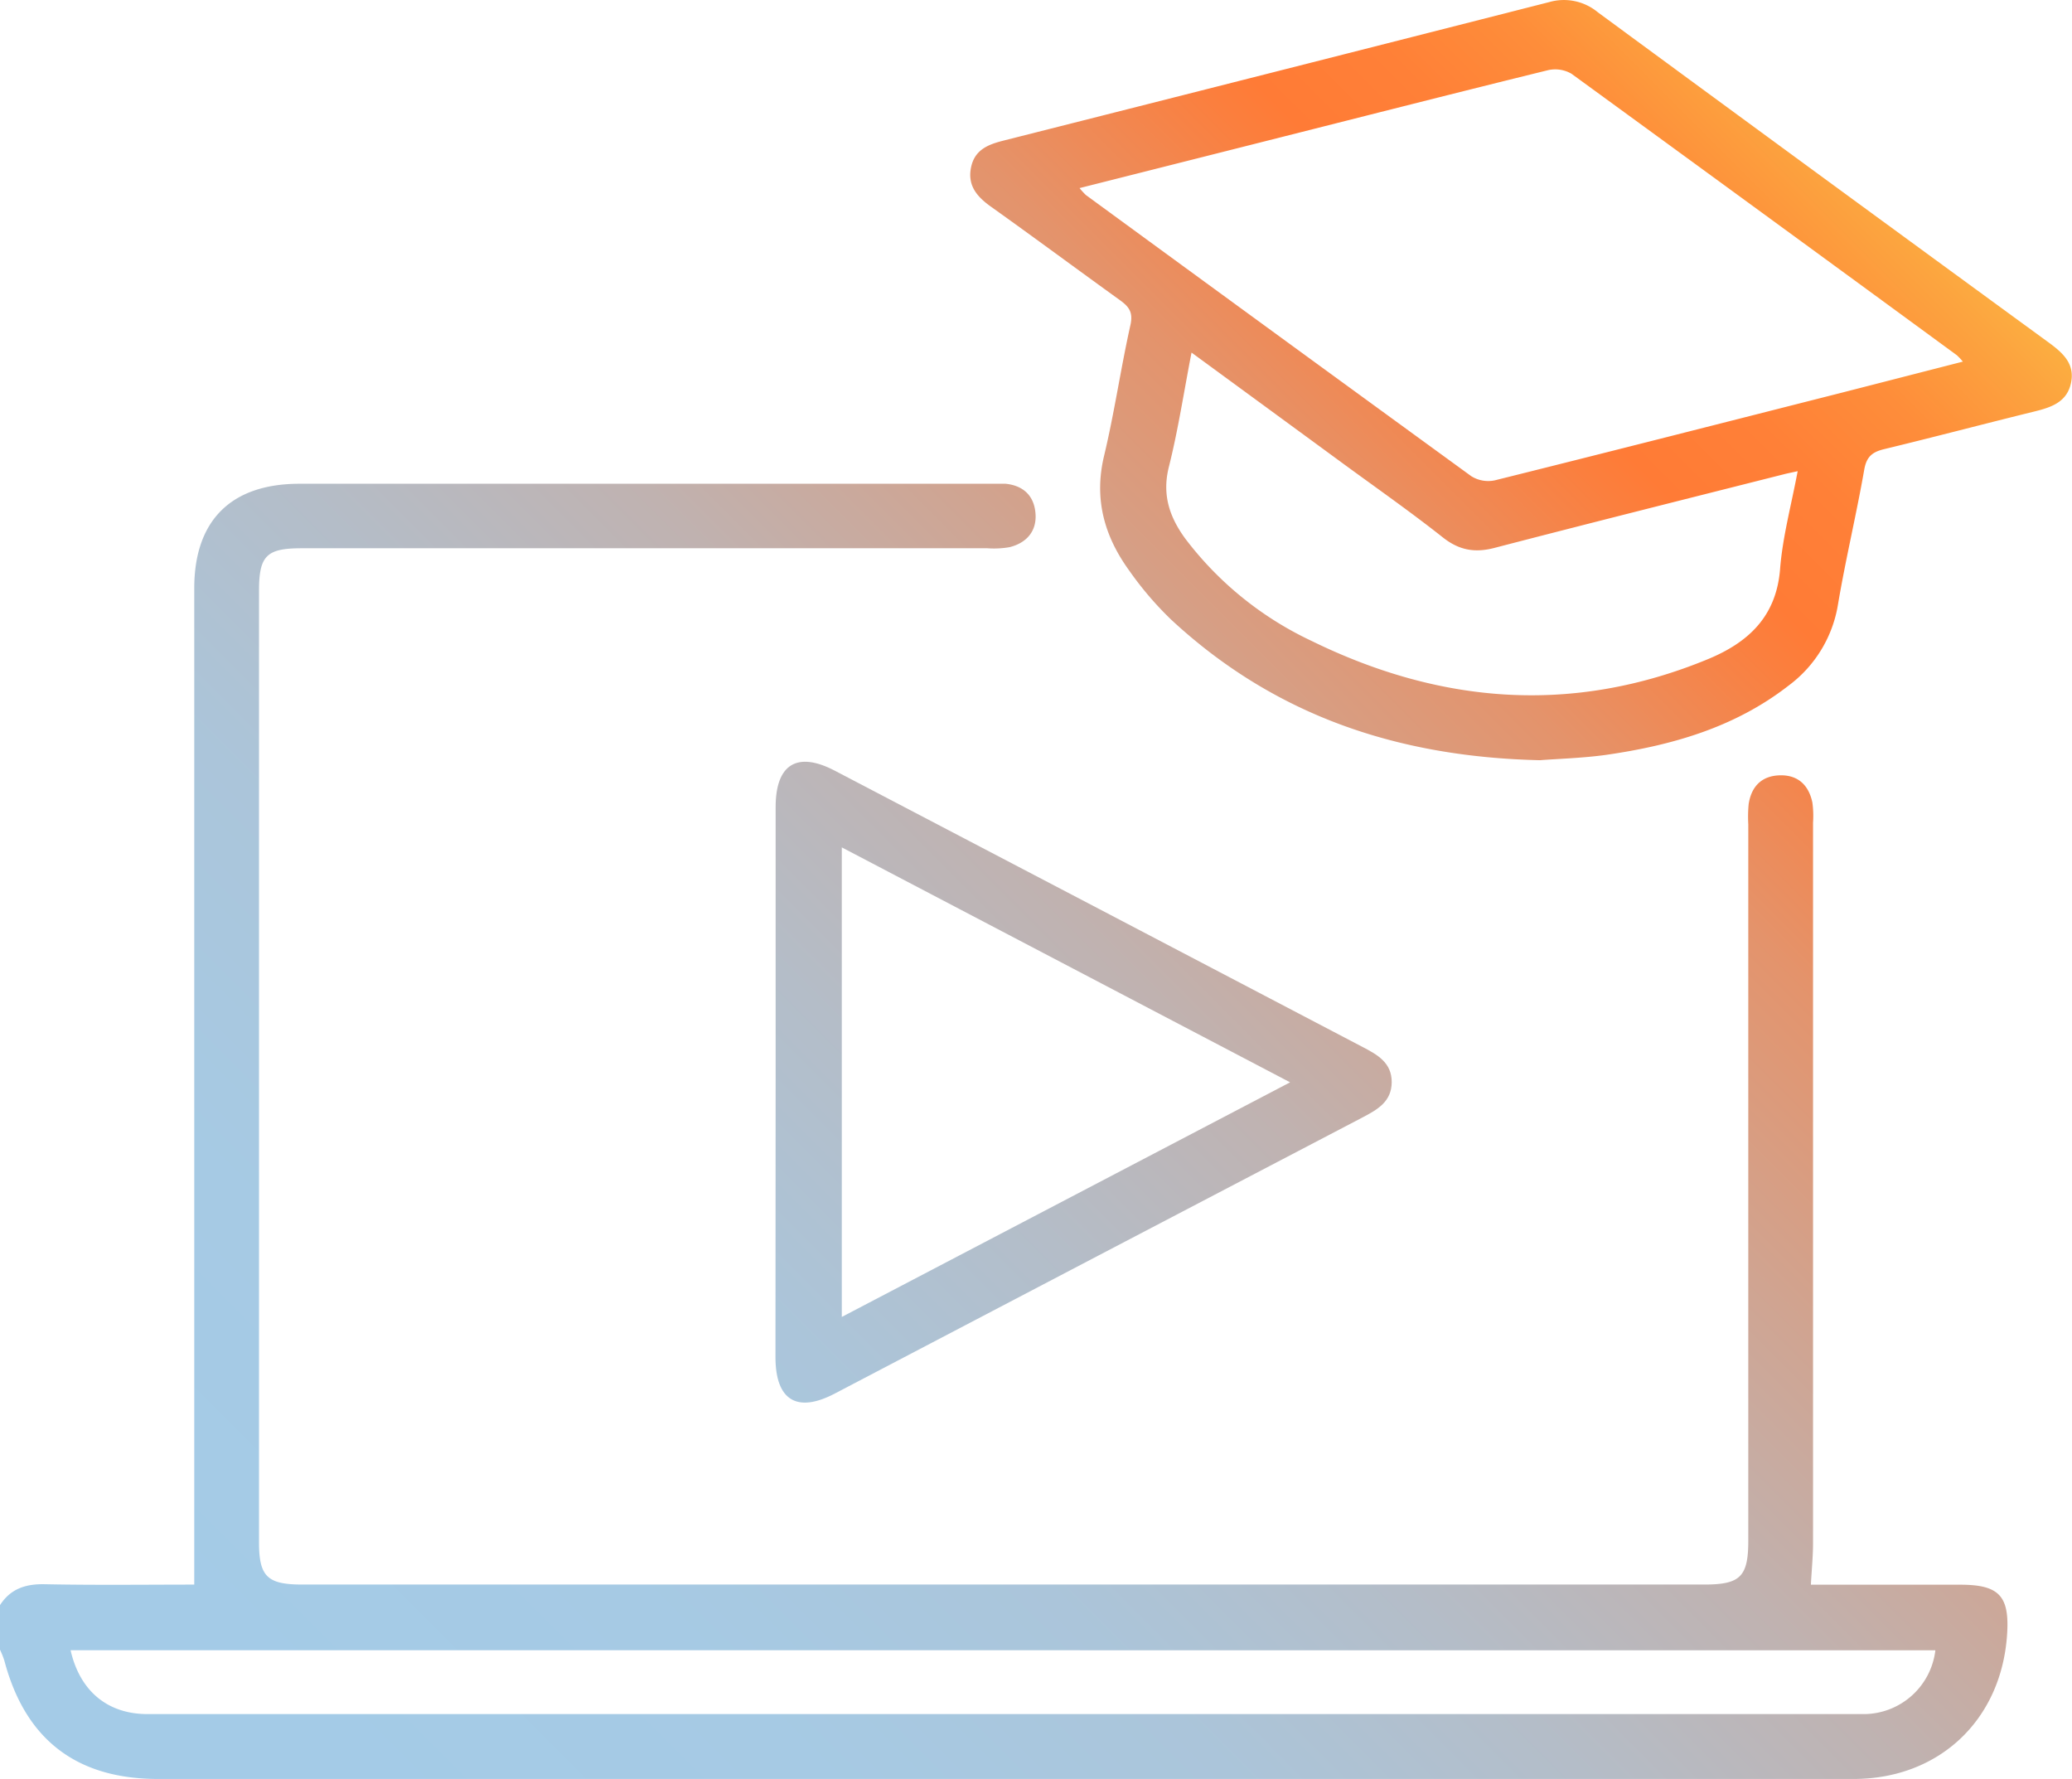
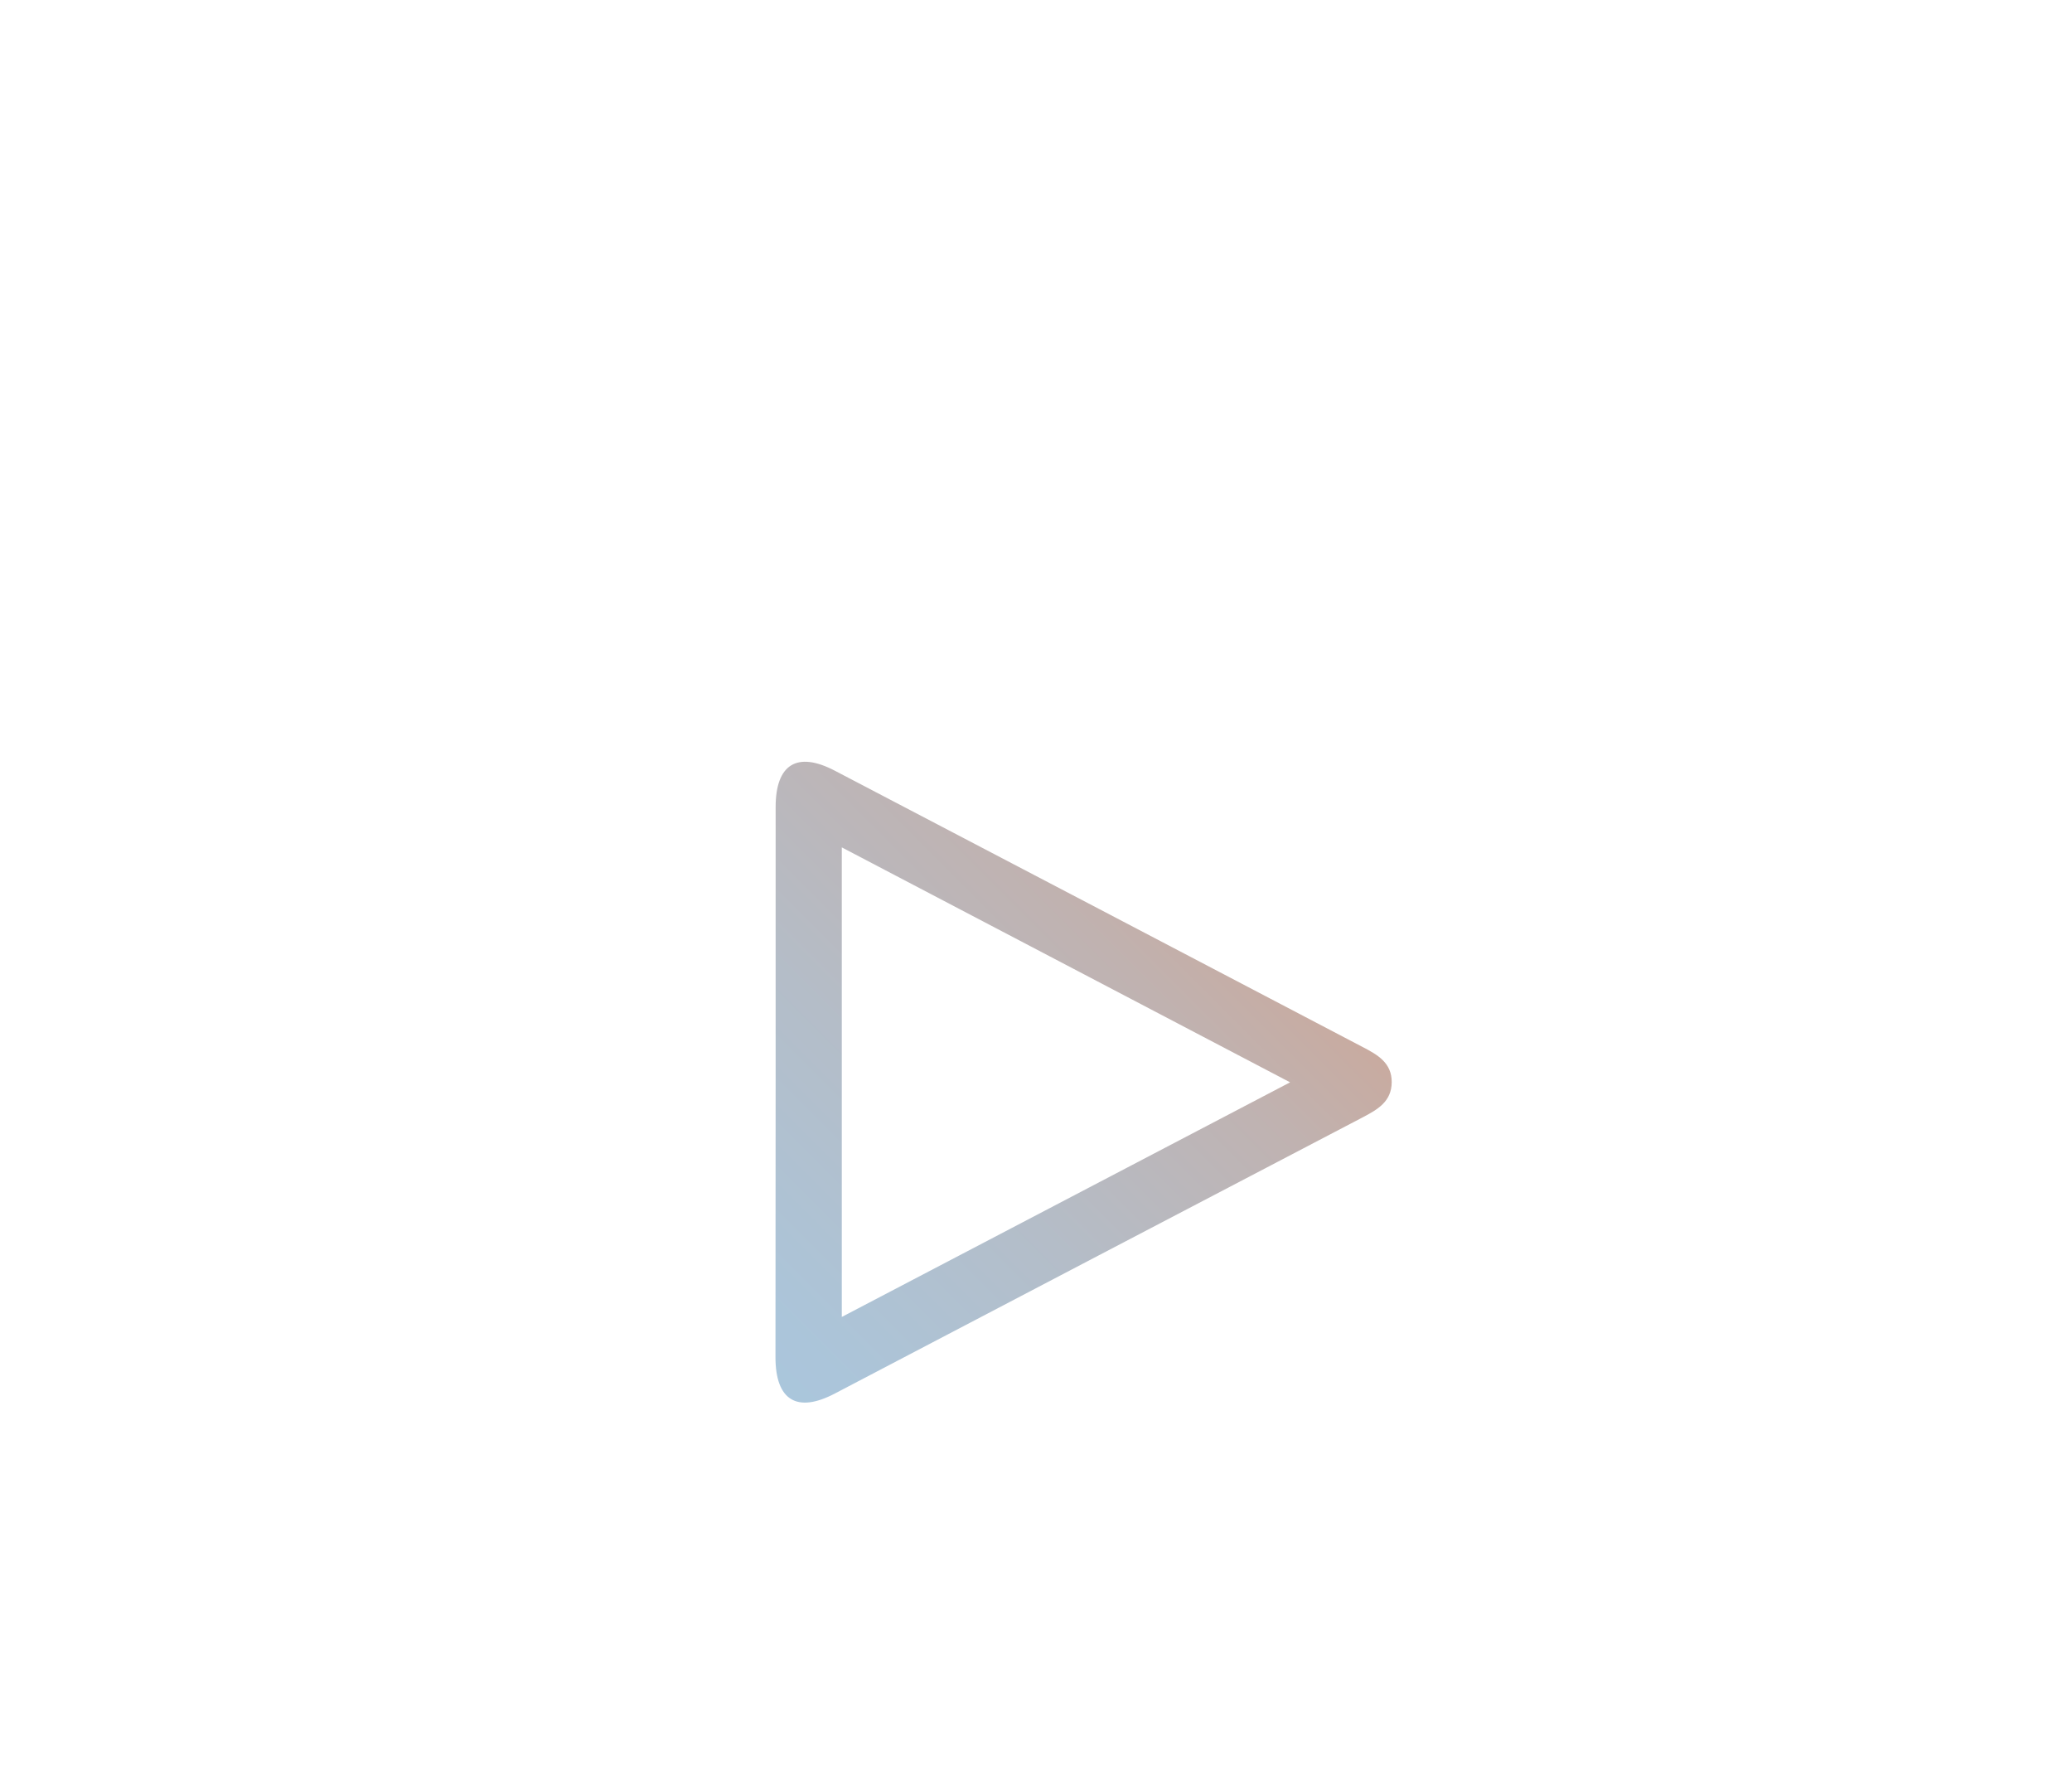
<svg xmlns="http://www.w3.org/2000/svg" xmlns:xlink="http://www.w3.org/1999/xlink" viewBox="0 0 383.98 329.59">
  <defs>
    <style>.cls-1{fill:url(#Безымянный_градиент_41);}.cls-2{fill:url(#Безымянный_градиент_41-2);}.cls-3{fill:url(#Безымянный_градиент_41-3);}</style>
    <linearGradient id="Безымянный_градиент_41" x1="72.67" y1="337.81" x2="367.03" y2="43.46" gradientUnits="userSpaceOnUse">
      <stop offset="0" stop-color="#a4cbe7" />
      <stop offset="0.15" stop-color="#a6cae4" />
      <stop offset="0.28" stop-color="#abc5da" />
      <stop offset="0.39" stop-color="#b4bdc8" />
      <stop offset="0.5" stop-color="#c0b2b0" />
      <stop offset="0.6" stop-color="#d0a491" />
      <stop offset="0.71" stop-color="#e4936b" />
      <stop offset="0.8" stop-color="#fb7f3e" />
      <stop offset="0.82" stop-color="#ff7b36" />
      <stop offset="0.87" stop-color="#ff8037" />
      <stop offset="0.92" stop-color="#fe8d3a" />
      <stop offset="0.97" stop-color="#fca43f" />
      <stop offset="1" stop-color="#fbb442" />
    </linearGradient>
    <linearGradient id="Безымянный_градиент_41-2" x1="34.54" y1="299.69" x2="328.9" y2="5.33" xlink:href="#Безымянный_градиент_41" />
    <linearGradient id="Безымянный_градиент_41-3" x1="54.72" y1="319.86" x2="349.08" y2="25.51" xlink:href="#Безымянный_градиент_41" />
  </defs>
  <title>072Ресурс 2</title>
  <g id="Слой_2" data-name="Слой 2">
    <g id="Слой_1-2" data-name="Слой 1">
-       <path class="cls-1" d="M0,297.39c1.94-3,4.7-3.94,8.26-3.87,9.35.19,18.71.07,27.74.07V109c0-12.58,6.83-19.37,19.5-19.37q63.93,0,127.86,0c1,0,2,0,3,0,3.34.34,5.3,2.28,5.54,5.54s-1.67,5.43-4.82,6.21a16.93,16.93,0,0,1-4.1.2H55.87c-6.49,0-7.87,1.39-7.87,7.91V285.73c0,6.36,1.53,7.85,8,7.85H315.86c6.66,0,8.13-1.47,8.13-8.13V152.71a24.54,24.54,0,0,1,.07-3.74c.5-3.24,2.39-5.22,5.75-5.32s5.36,1.79,6.05,5a17.89,17.89,0,0,1,.13,3.74q0,66.75,0,133.49c0,2.46-.25,4.92-.4,7.73h27.7c7.19,0,9.14,2.09,8.66,9.24-1.06,15.87-12.64,26.75-28.45,26.75H29.26Q6.59,329.59.8,307.65a17.16,17.16,0,0,0-.8-2Zm13.08,8.36c1.72,7.58,6.87,11.83,14.24,11.83H305.54c13.37,0,26.74,0,40.12,0a13.41,13.41,0,0,0,13-11.82Z" />
-       <path class="cls-2" d="M285.39,140.85c-26.79-.6-49.5-8.52-68.41-26.1a62,62,0,0,1-7.76-9.1c-4.59-6.35-6.52-13.25-4.61-21.21s3.08-16.18,4.88-24.22c.52-2.33-.24-3.37-1.91-4.58-8-5.76-15.94-11.65-24-17.39-2.53-1.82-4.29-3.86-3.64-7.17s3.12-4.28,5.91-5Q236.5,13.28,287.09.39a9.85,9.85,0,0,1,9,1.87q41.67,30.63,83.45,61.11c2.6,1.9,5.06,3.94,4.24,7.64-.76,3.47-3.59,4.44-6.64,5.2-9.33,2.29-18.62,4.75-27.95,7-2.19.53-3.28,1.36-3.71,3.8-1.46,8.35-3.46,16.62-4.87,25a23.38,23.38,0,0,1-9.13,15c-10,7.79-21.67,11.1-33.9,12.86C293.18,140.47,288.67,140.59,285.39,140.85Zm-85.33-106a13.31,13.31,0,0,0,1.17,1.28q35.69,26.1,71.43,52.1A5.92,5.92,0,0,0,277,89c21.54-5.36,43.05-10.85,64.57-16.31L363.75,67a10.33,10.33,0,0,0-1.13-1.2q-35.67-26.12-71.4-52.14a6,6,0,0,0-4.37-.65c-16.59,4.08-33.15,8.3-49.71,12.48Zm20.76,30.44c-1.46,7.5-2.5,14.43-4.2,21.18-1.3,5.15.09,9.28,3,13.28A62.91,62.91,0,0,0,243,118.72c23.93,11.74,48.44,13.72,73.43,3.44,7.46-3.07,12.74-7.83,13.45-16.71.47-6,2.09-11.89,3.26-18.15-1.2.27-1.8.38-2.39.53-17.89,4.52-35.78,9-53.63,13.64-3.71,1-6.65.53-9.72-1.89-5.87-4.64-12-8.94-18.05-13.36C240,79.37,230.67,72.54,220.82,65.33Z" />
      <path class="cls-3" d="M143.74,200.53q0-25.49,0-51c0-7.95,4-10.4,11-6.72q48.91,25.57,97.81,51.19c2.74,1.43,5.38,2.91,5.36,6.51s-2.64,5.07-5.38,6.51q-48.92,25.56-97.82,51.17c-7,3.68-11,1.26-11-6.73Q143.71,226,143.74,200.53Zm95.34,0L156,157v87Z" />
    </g>
  </g>
</svg>